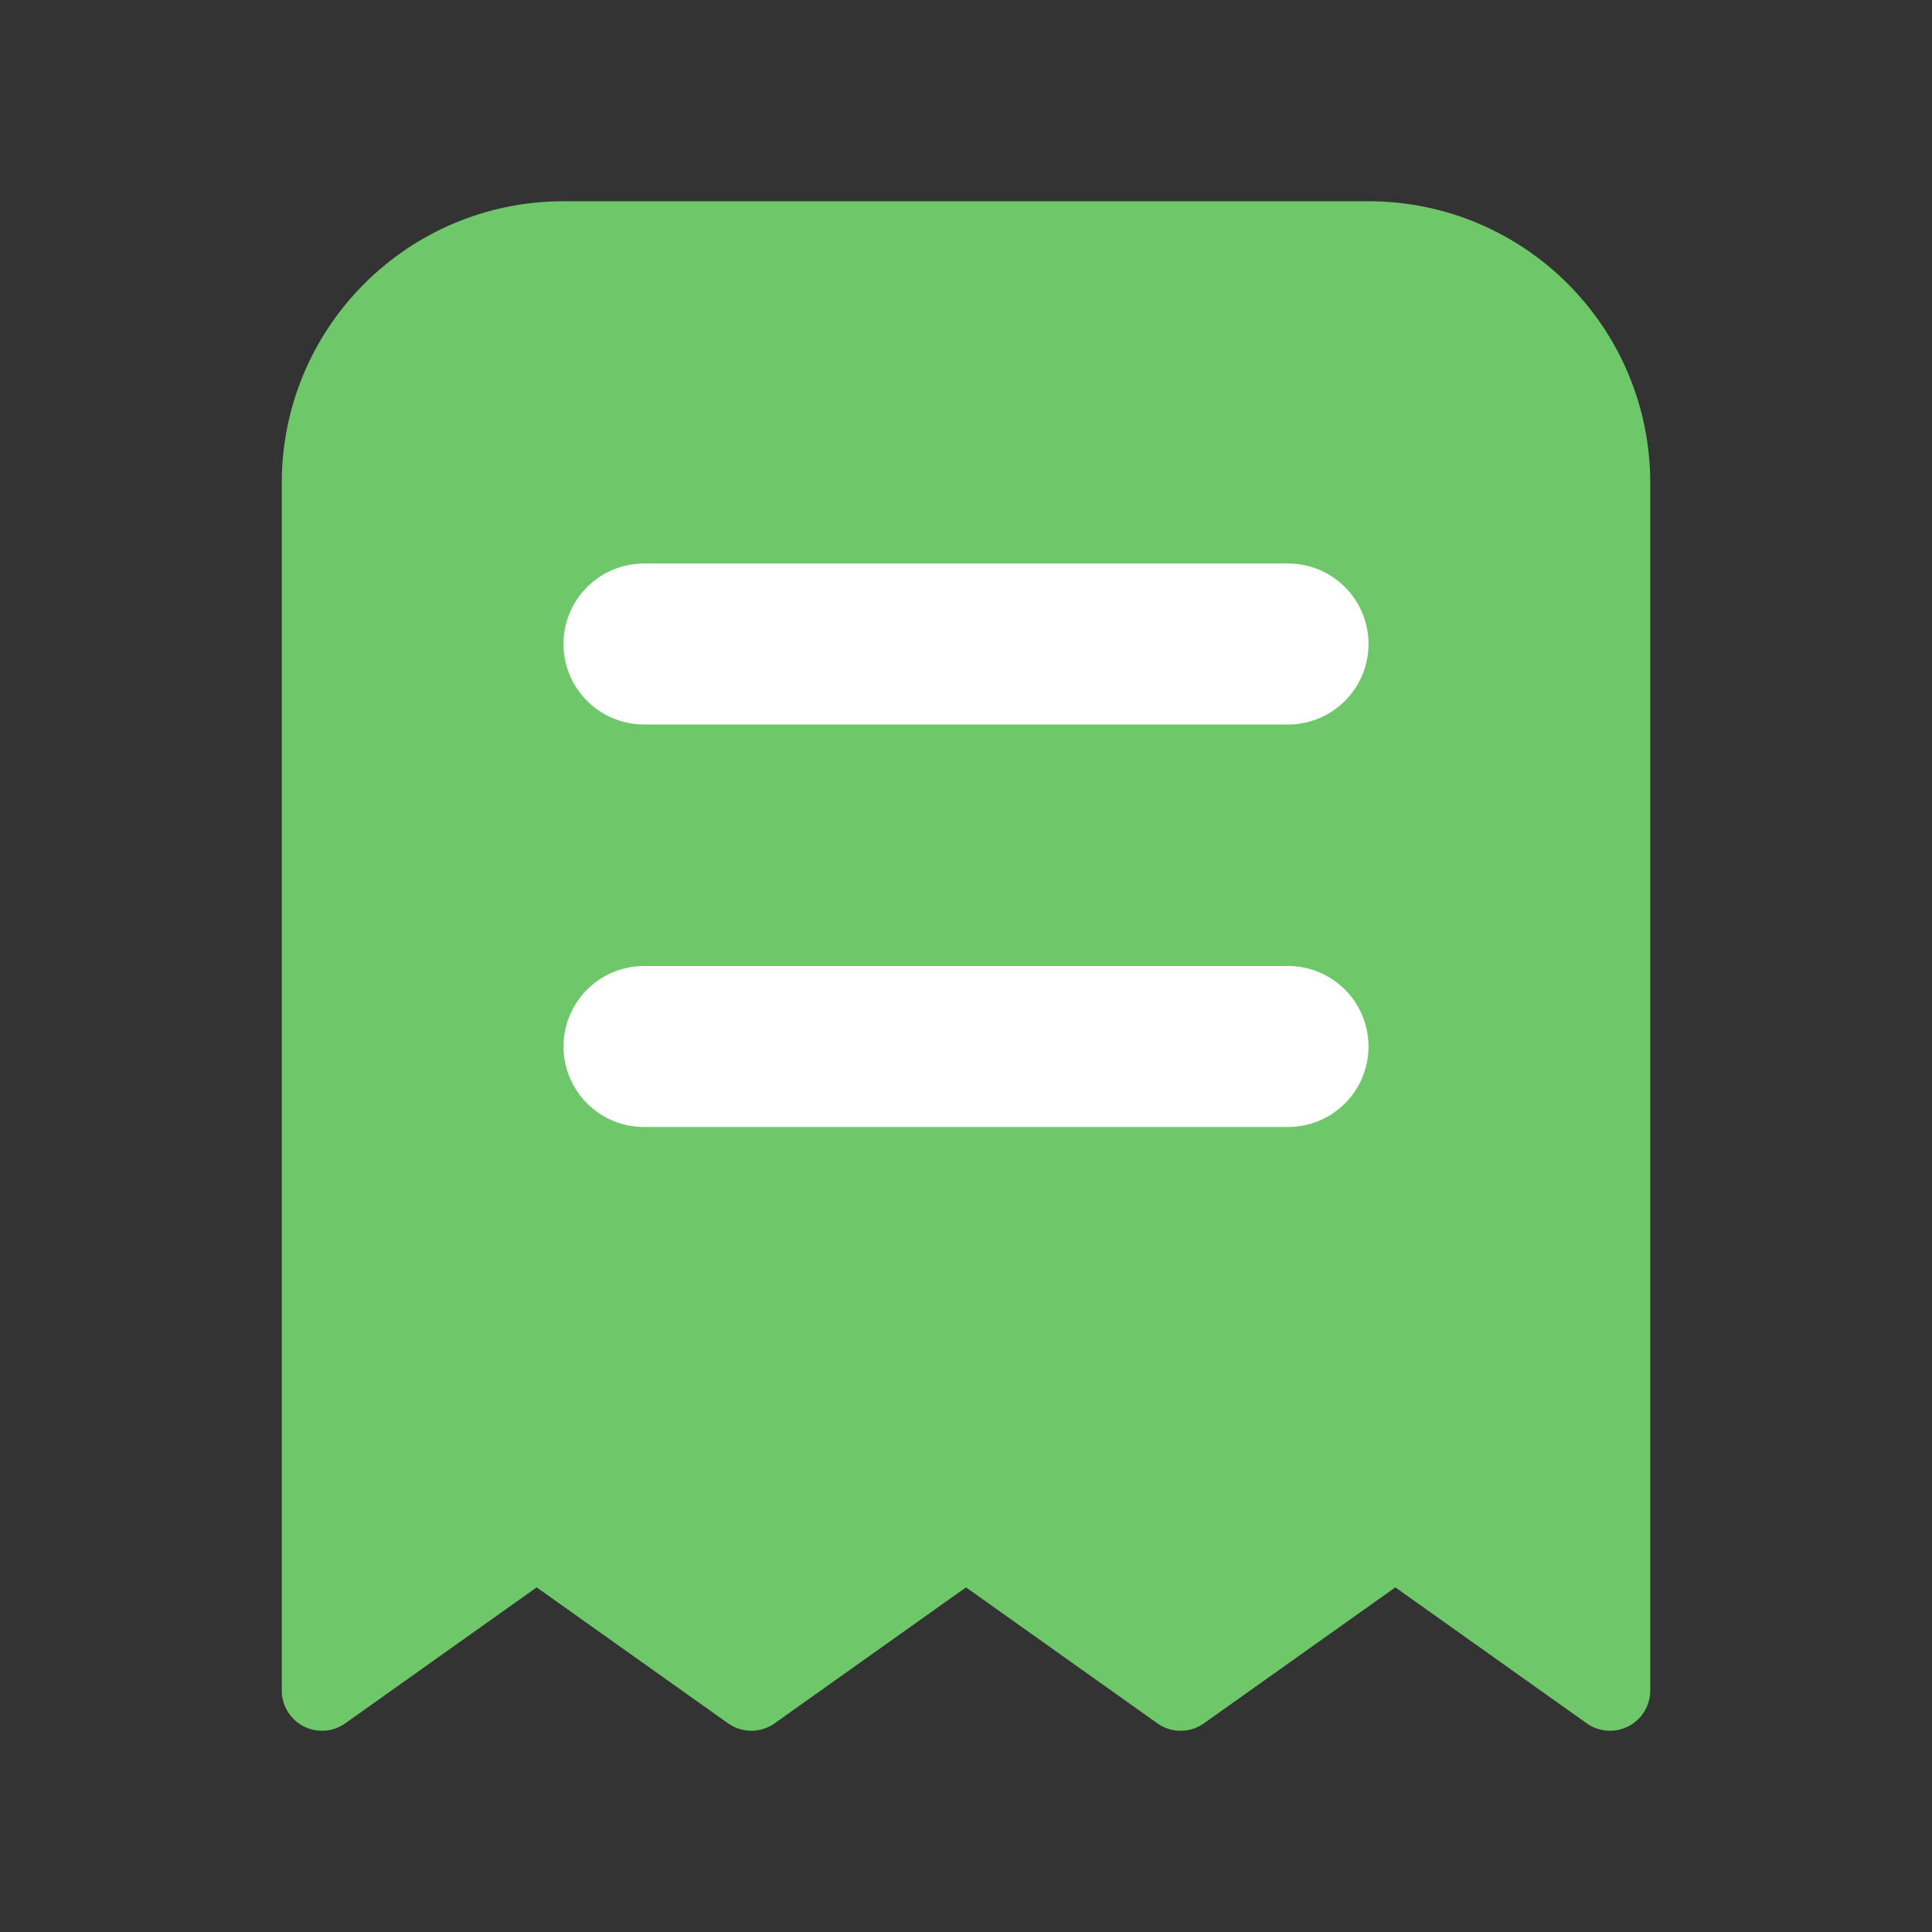
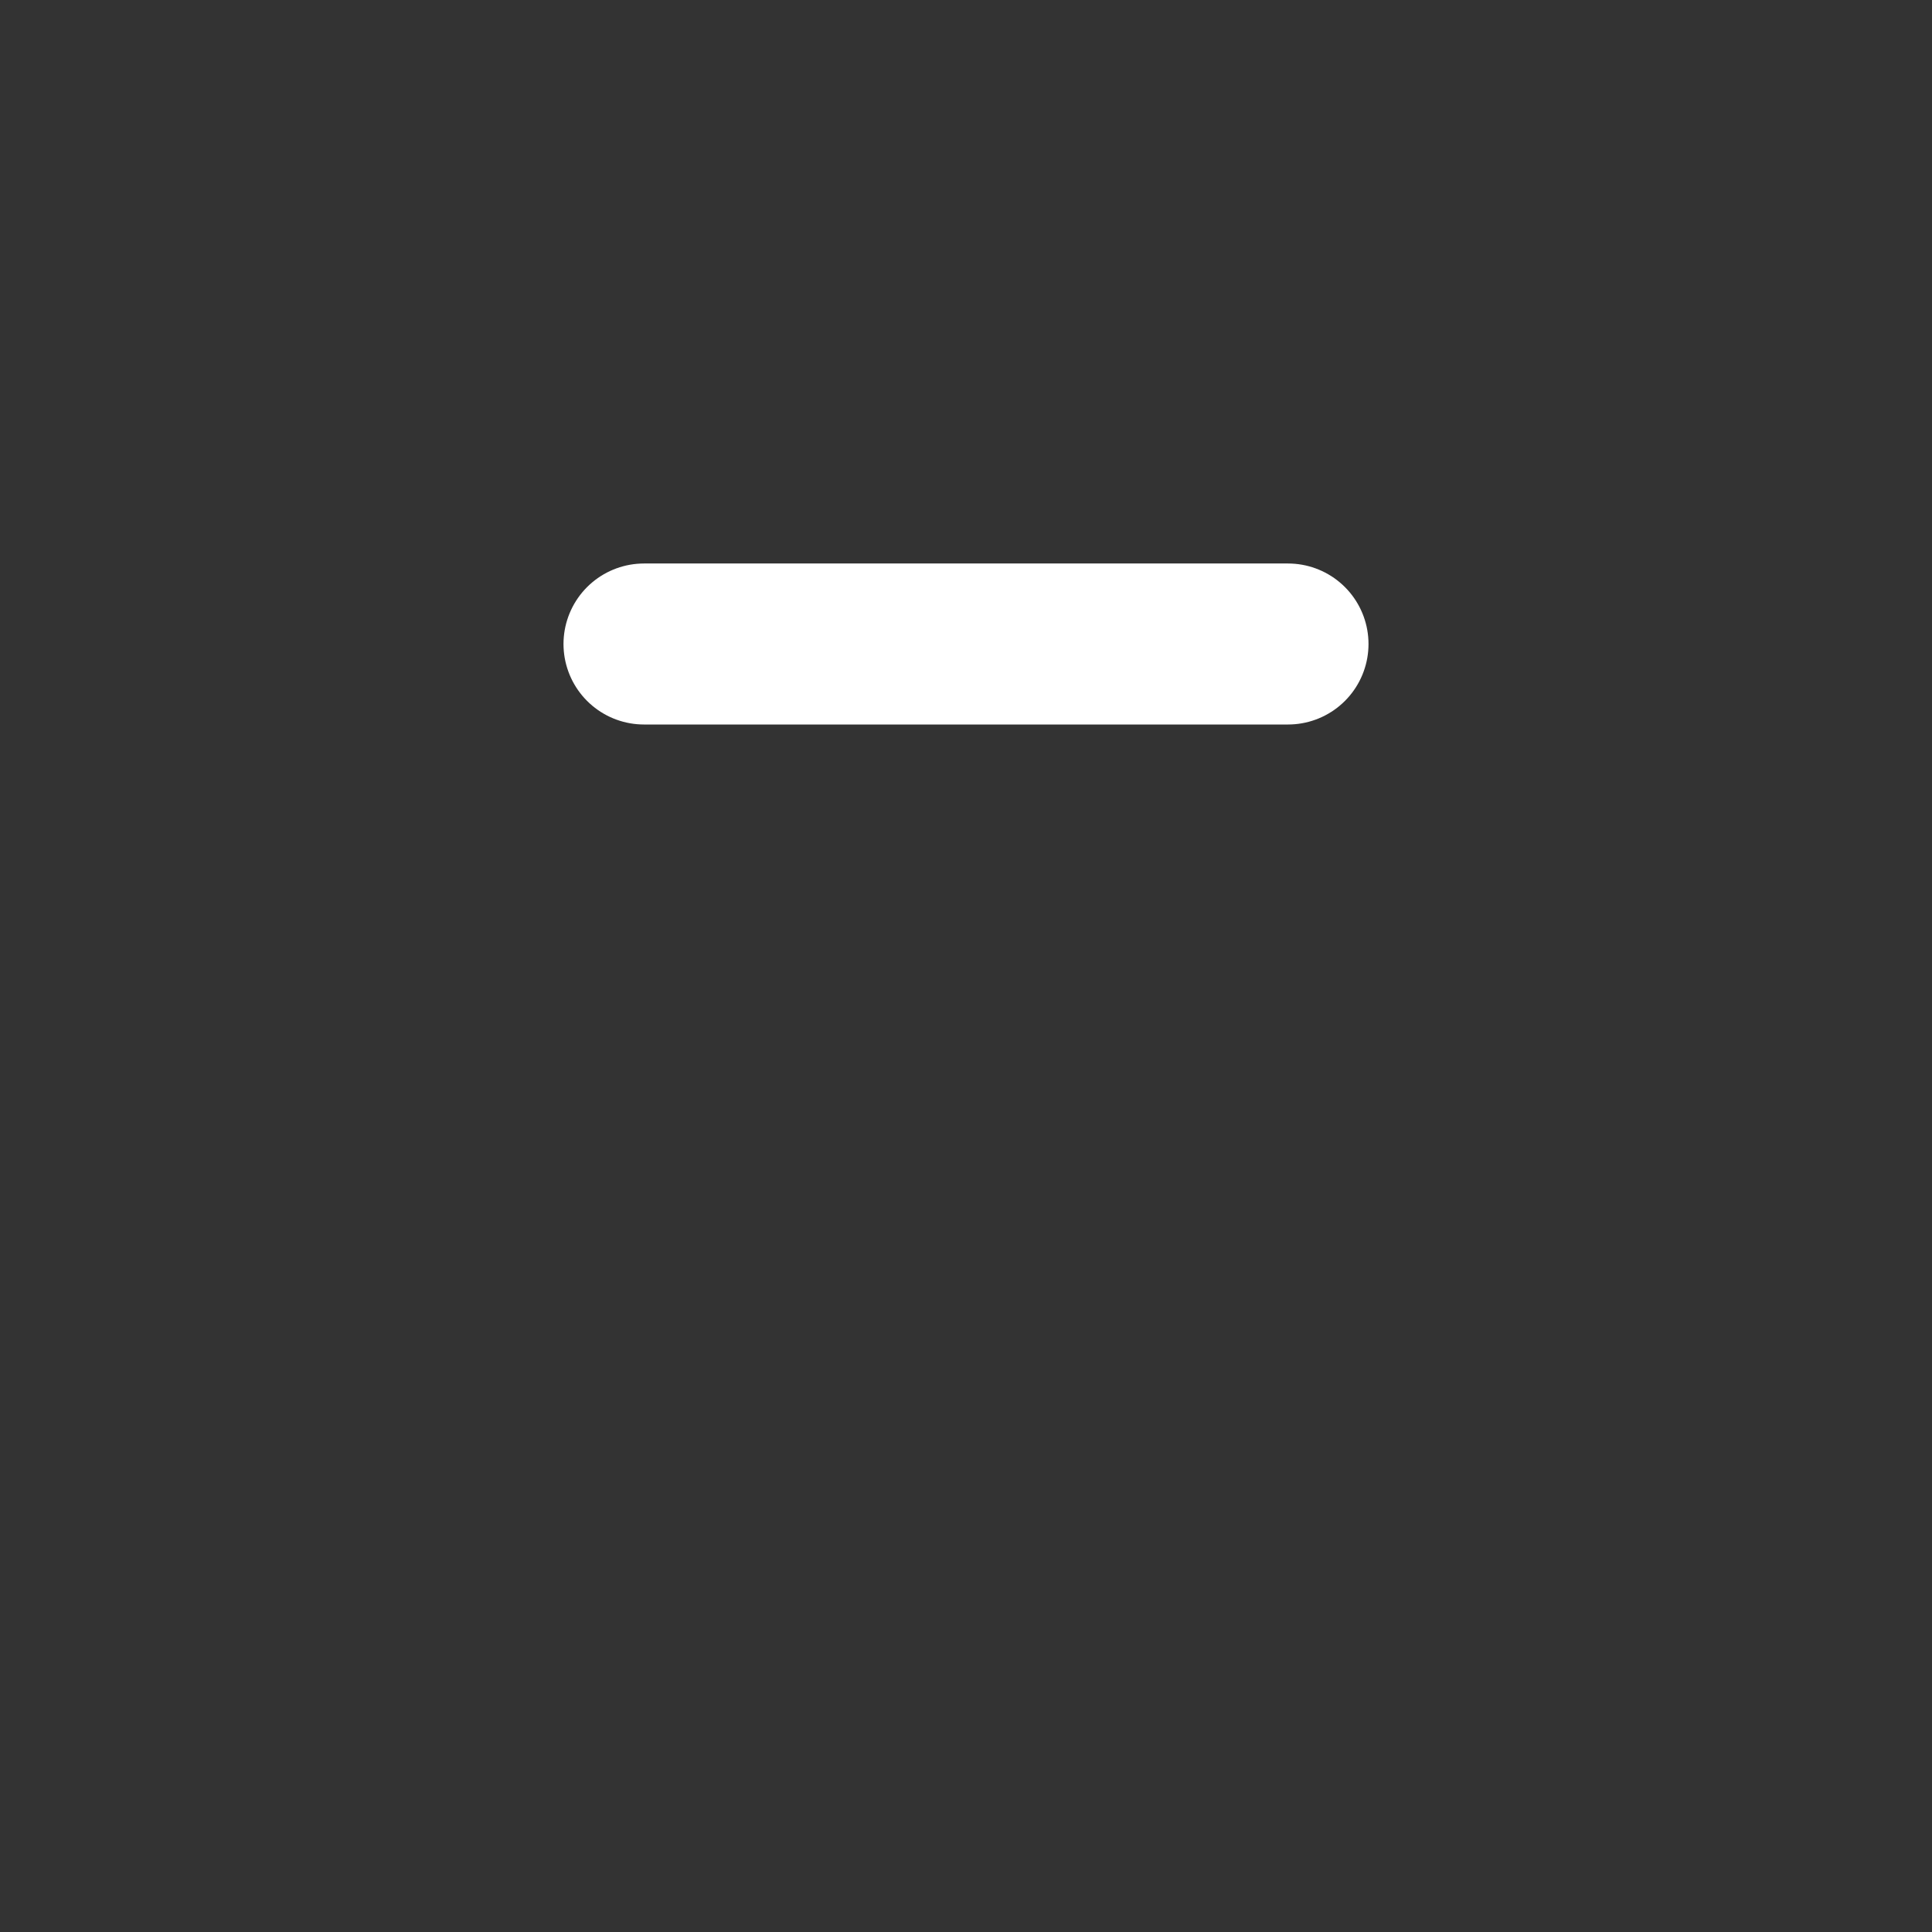
<svg xmlns="http://www.w3.org/2000/svg" width="48" height="48" viewBox="0 0 48 48" fill="none">
  <rect x="0" y="0" width="48" height="48" fill="#333333" stroke="none" />
-   <path d="M40 42L34.667 38.211L29.333 42L24 38.211L18.667 42L13.333 38.211L8 42V12C8 8.686 10.686 6 14 6H34C37.314 6 40 8.686 40 12V42Z" fill="#6EC869" stroke="#6EC869" stroke-width="2" stroke-linecap="round" stroke-linejoin="round" />
  <path d="M16 16H32" stroke="white" stroke-width="4" stroke-linecap="round" />
-   <path d="M16 26H32" stroke="white" stroke-width="4" stroke-linecap="round" />
</svg>